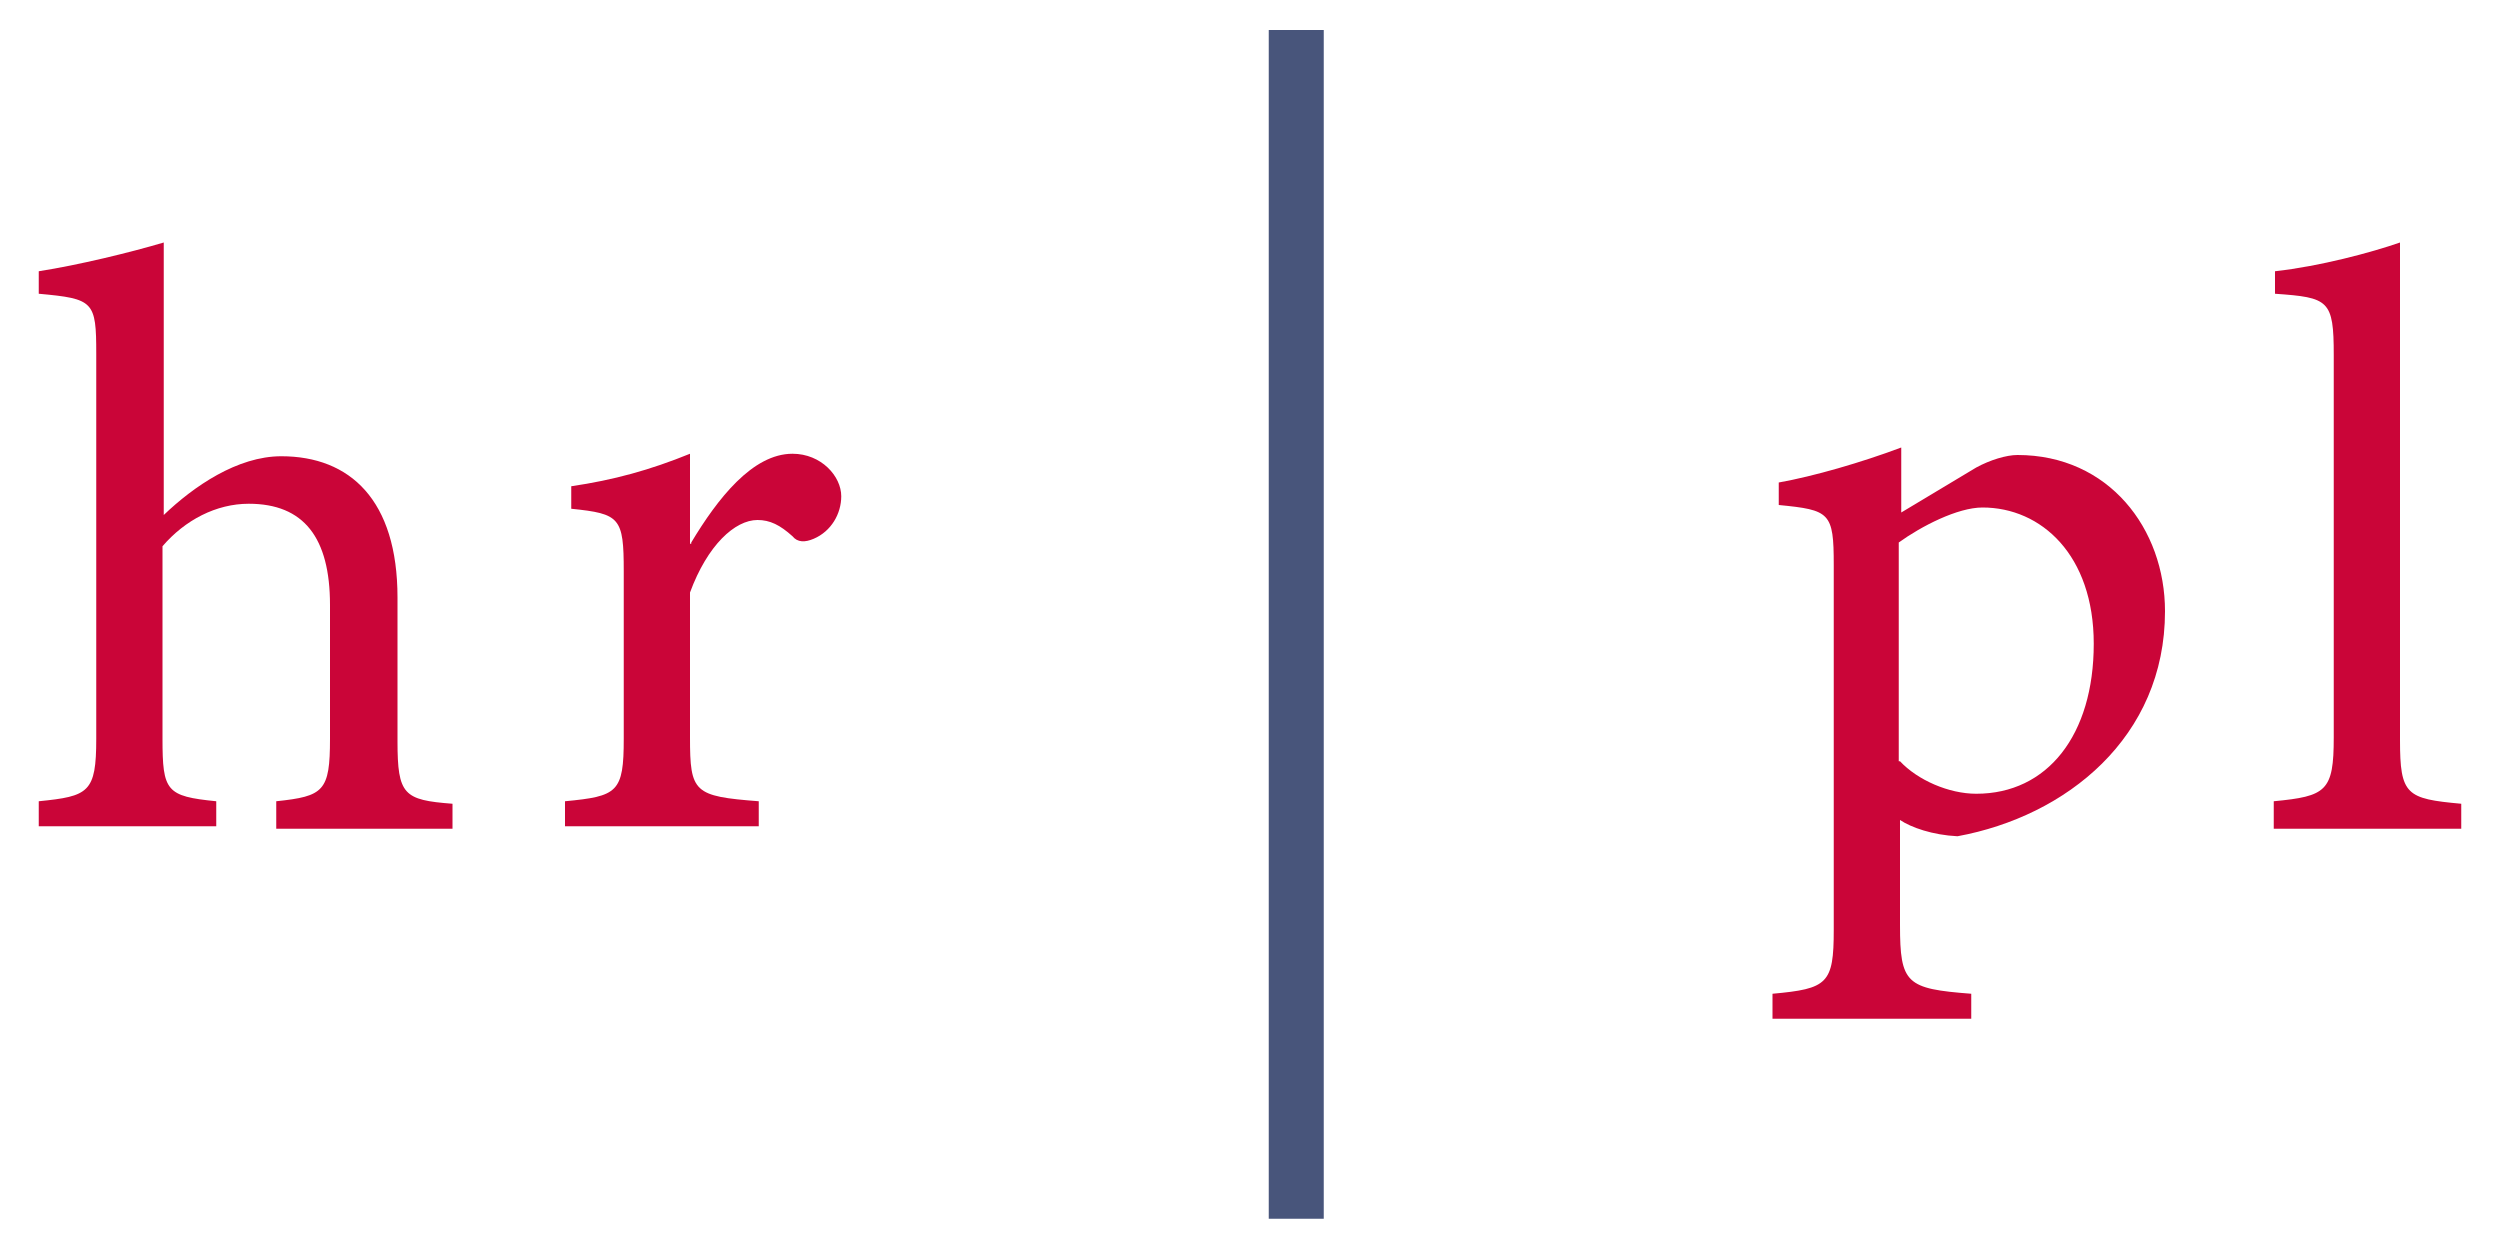
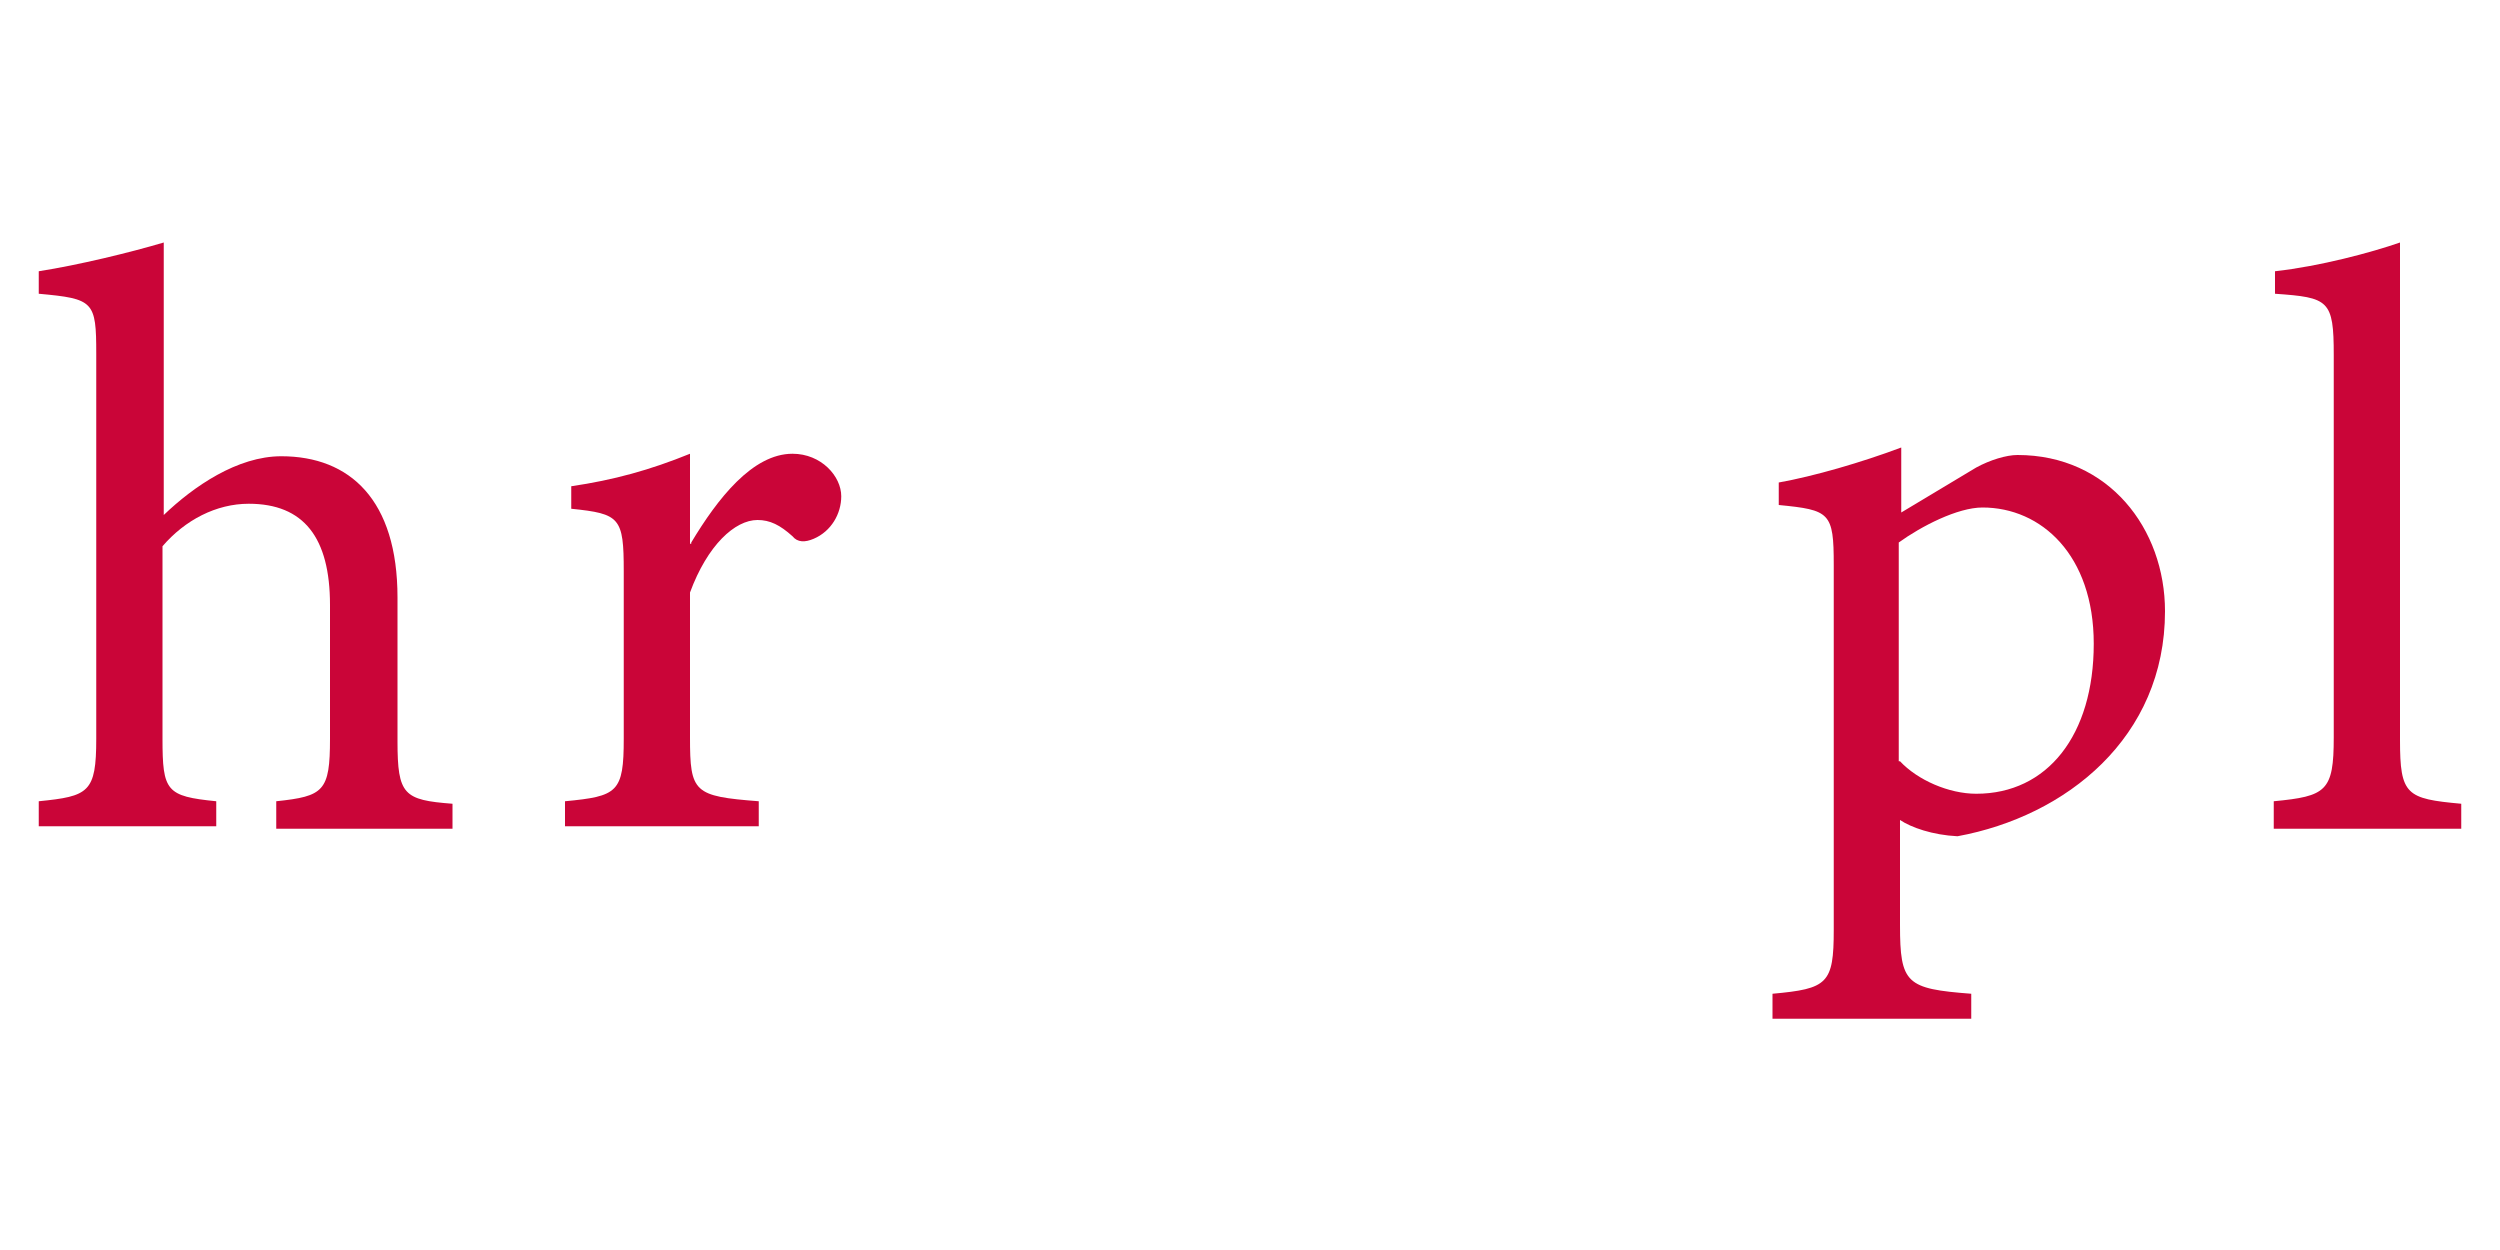
<svg xmlns="http://www.w3.org/2000/svg" version="1.1" id="Warstwa_1" x="0px" y="0px" viewBox="0 0 200 100" style="enable-background:new 0 0 200 100;" xml:space="preserve">
  <style type="text/css">
	.st0{fill:#CA0538;}
	.st1{fill:#48557B;}
</style>
  <g>
    <path class="st0" d="M22.1,66.1v-2c3.8-0.4,4.3-0.8,4.3-5V48.4c0-5.4-2.1-8.1-6.5-8.1c-2.6,0-5.1,1.3-6.9,3.4v15.4   c0,4.2,0.3,4.6,4.3,5v2H3.1v-2c4-0.4,4.6-0.7,4.6-5V28.3c0-4.2-0.2-4.4-4.6-4.8v-1.8c3.2-0.5,7.3-1.5,10-2.3v21.8   c2.4-2.3,5.9-4.7,9.4-4.7c5.5,0,9.3,3.5,9.3,11.3v11.5c0,4.3,0.5,4.7,4.4,5v2H22.1z" />
    <path class="st0" d="M55.3,43.4c2.1-3.5,4.9-7.1,8.1-7.1c2.3,0,3.9,1.8,3.9,3.4c0,1.4-0.8,2.8-2.2,3.4c-0.7,0.3-1.3,0.3-1.7-0.2   c-1-0.9-1.8-1.3-2.8-1.3c-1.8,0-4,2-5.4,5.8v11.6c0,4.4,0.3,4.7,5.5,5.1v2H45.2v-2c4.2-0.4,4.7-0.7,4.7-5V45.7c0-4.3-0.3-4.6-4.2-5   v-1.8c3.4-0.5,6.3-1.3,9.5-2.6v7.2H55.3z" />
    <path class="st0" d="M158.1,37.4c1.1-0.6,2.4-1,3.3-1c7.3,0,11.8,5.9,11.8,12.5c0,10.1-7.9,16.4-16.6,18c-2-0.1-3.7-0.7-4.6-1.3V74   c0,4.7,0.5,5.1,5.7,5.5v2h-15.9v-2c4.4-0.4,4.9-0.8,4.9-5.1V45.2c0-4.2-0.3-4.4-4.4-4.8v-1.8c2.8-0.5,6.6-1.6,9.8-2.8v5.2   L158.1,37.4z M152,60.9c1.4,1.5,3.9,2.6,6.1,2.6c5.7,0,9.4-4.7,9.4-12c0-7.1-4.2-10.9-8.9-10.9c-2,0-4.9,1.5-6.7,2.8V60.9z" />
    <path class="st0" d="M181.9,66.1v-2c4.2-0.4,4.8-0.8,4.8-5.1V28.4c0-4.4-0.4-4.6-4.7-4.9v-1.8c3.6-0.4,7.7-1.5,10-2.3v39.8   c0,4.4,0.5,4.7,4.9,5.1v2H181.9z" />
    <g>
-       <rect x="101.5" y="2.4" class="st1" width="4.4" height="95.1" />
-     </g>
+       </g>
  </g>
</svg>